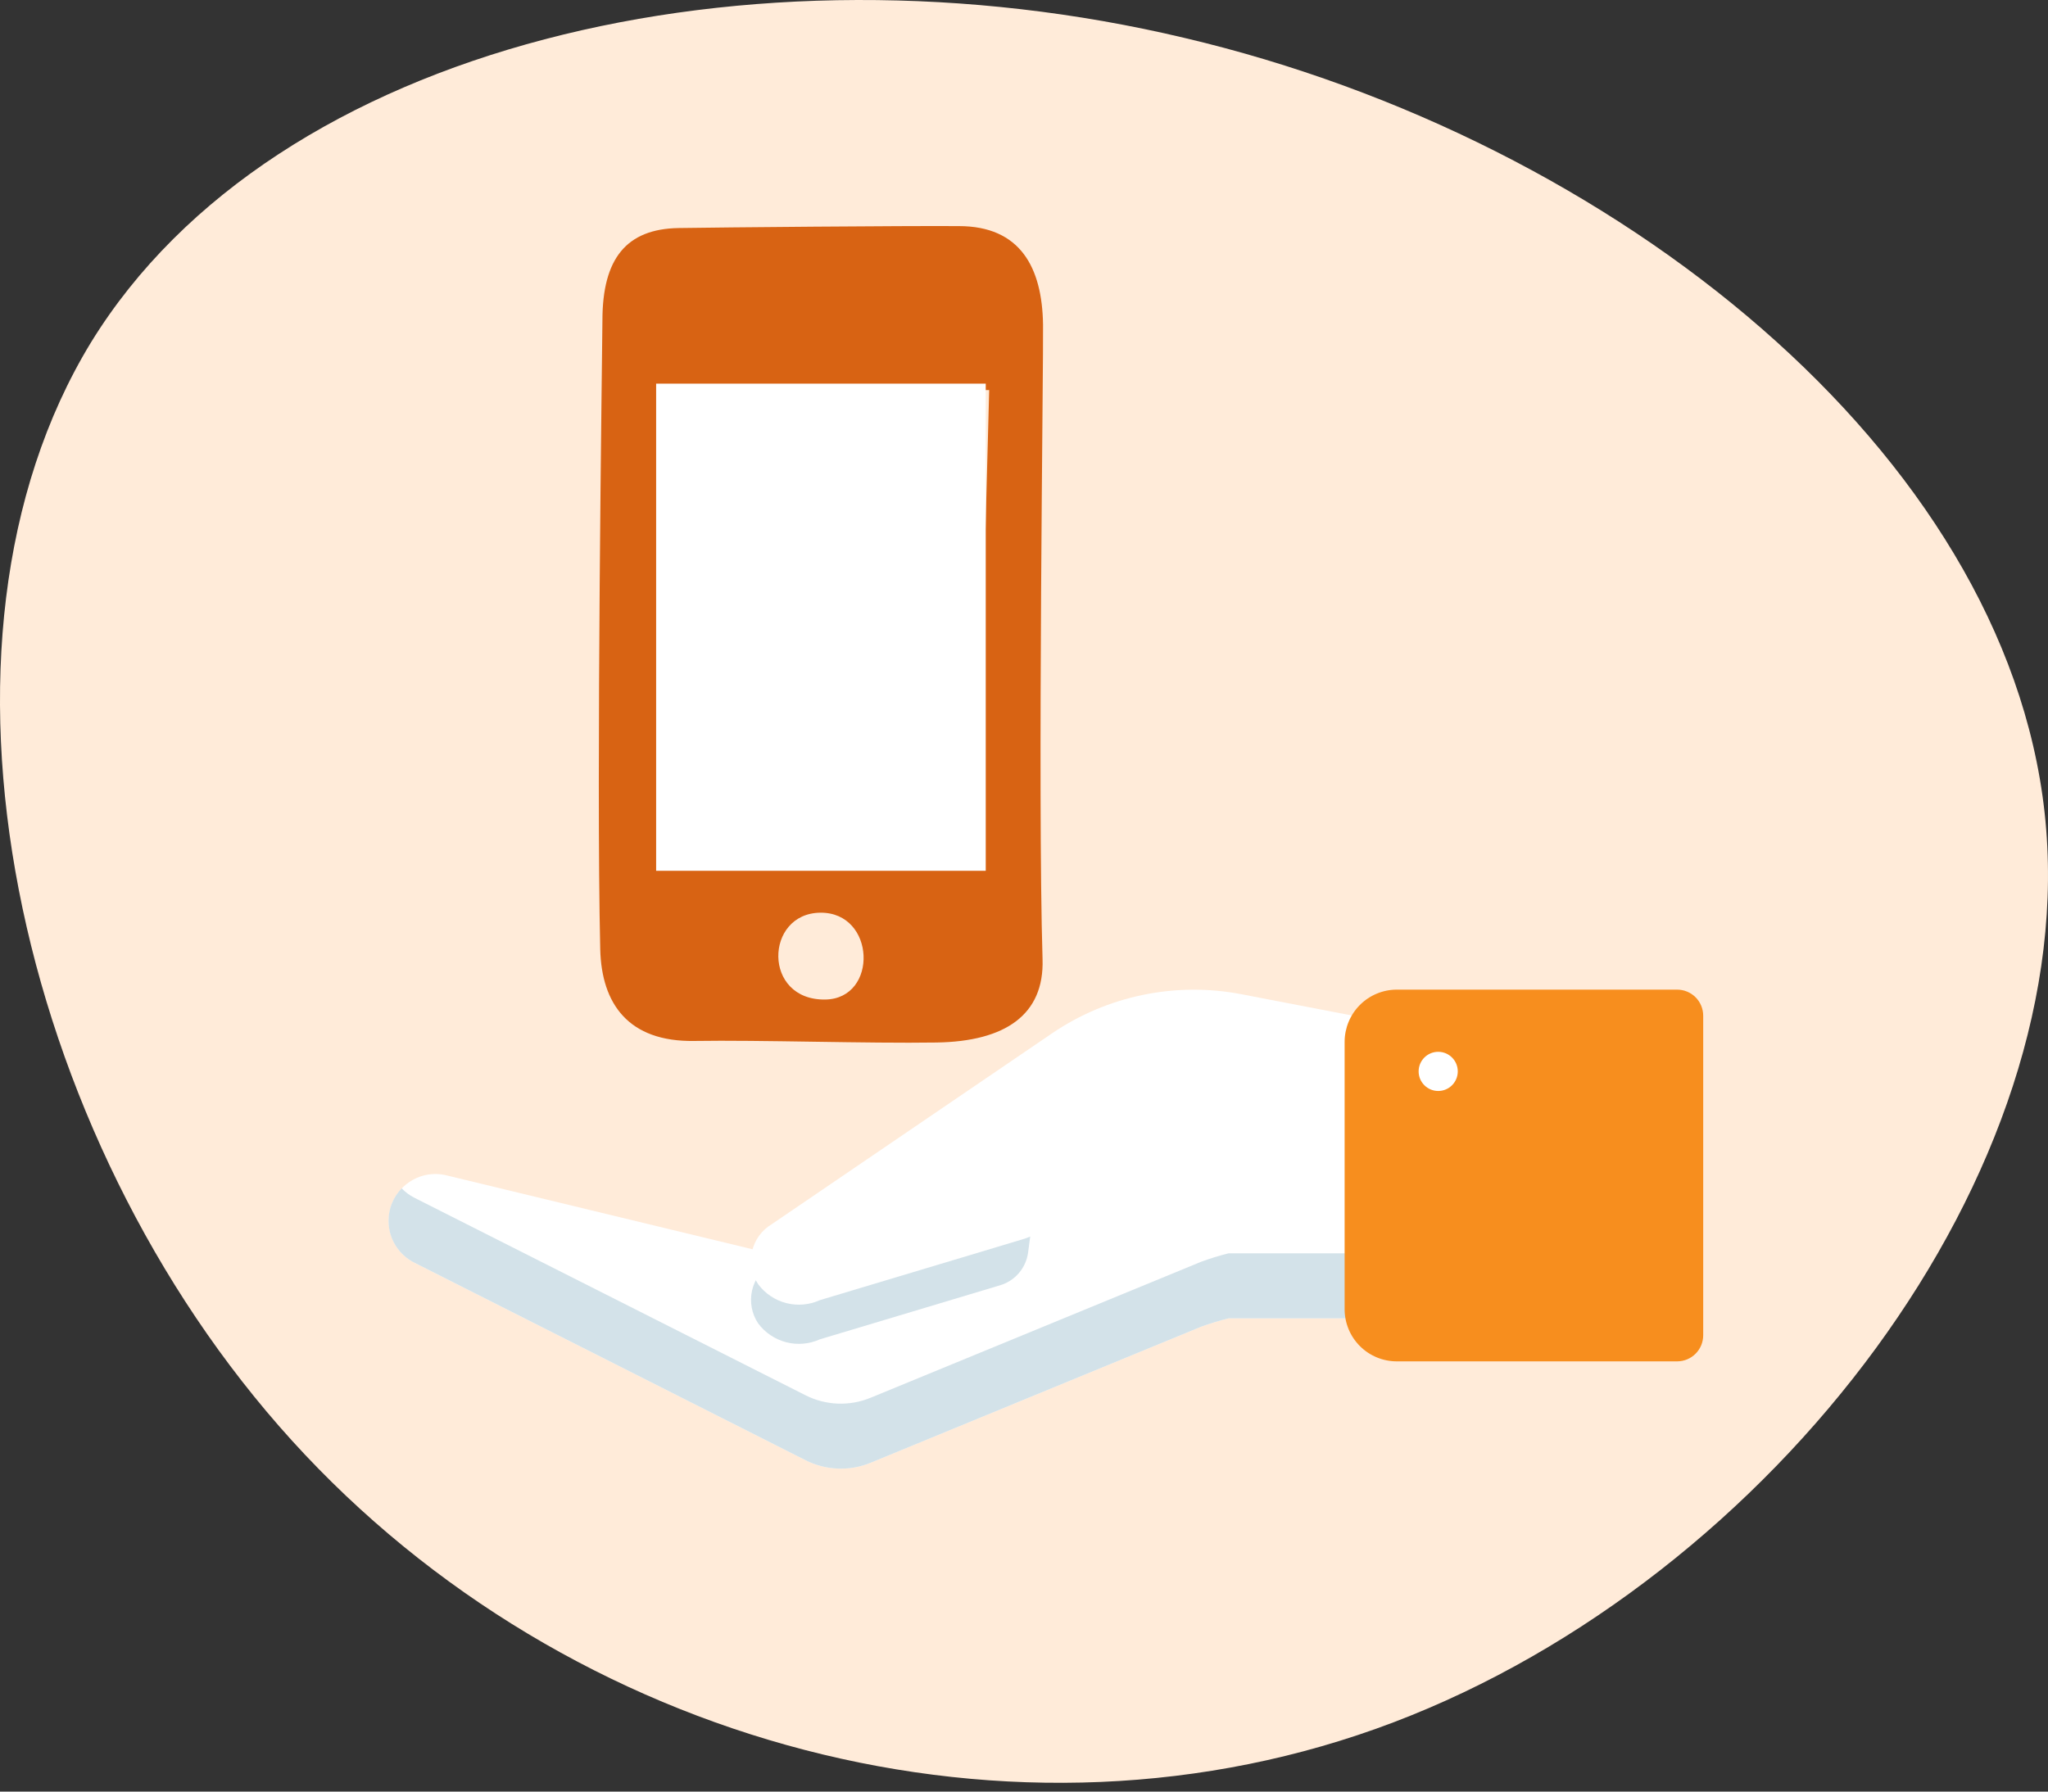
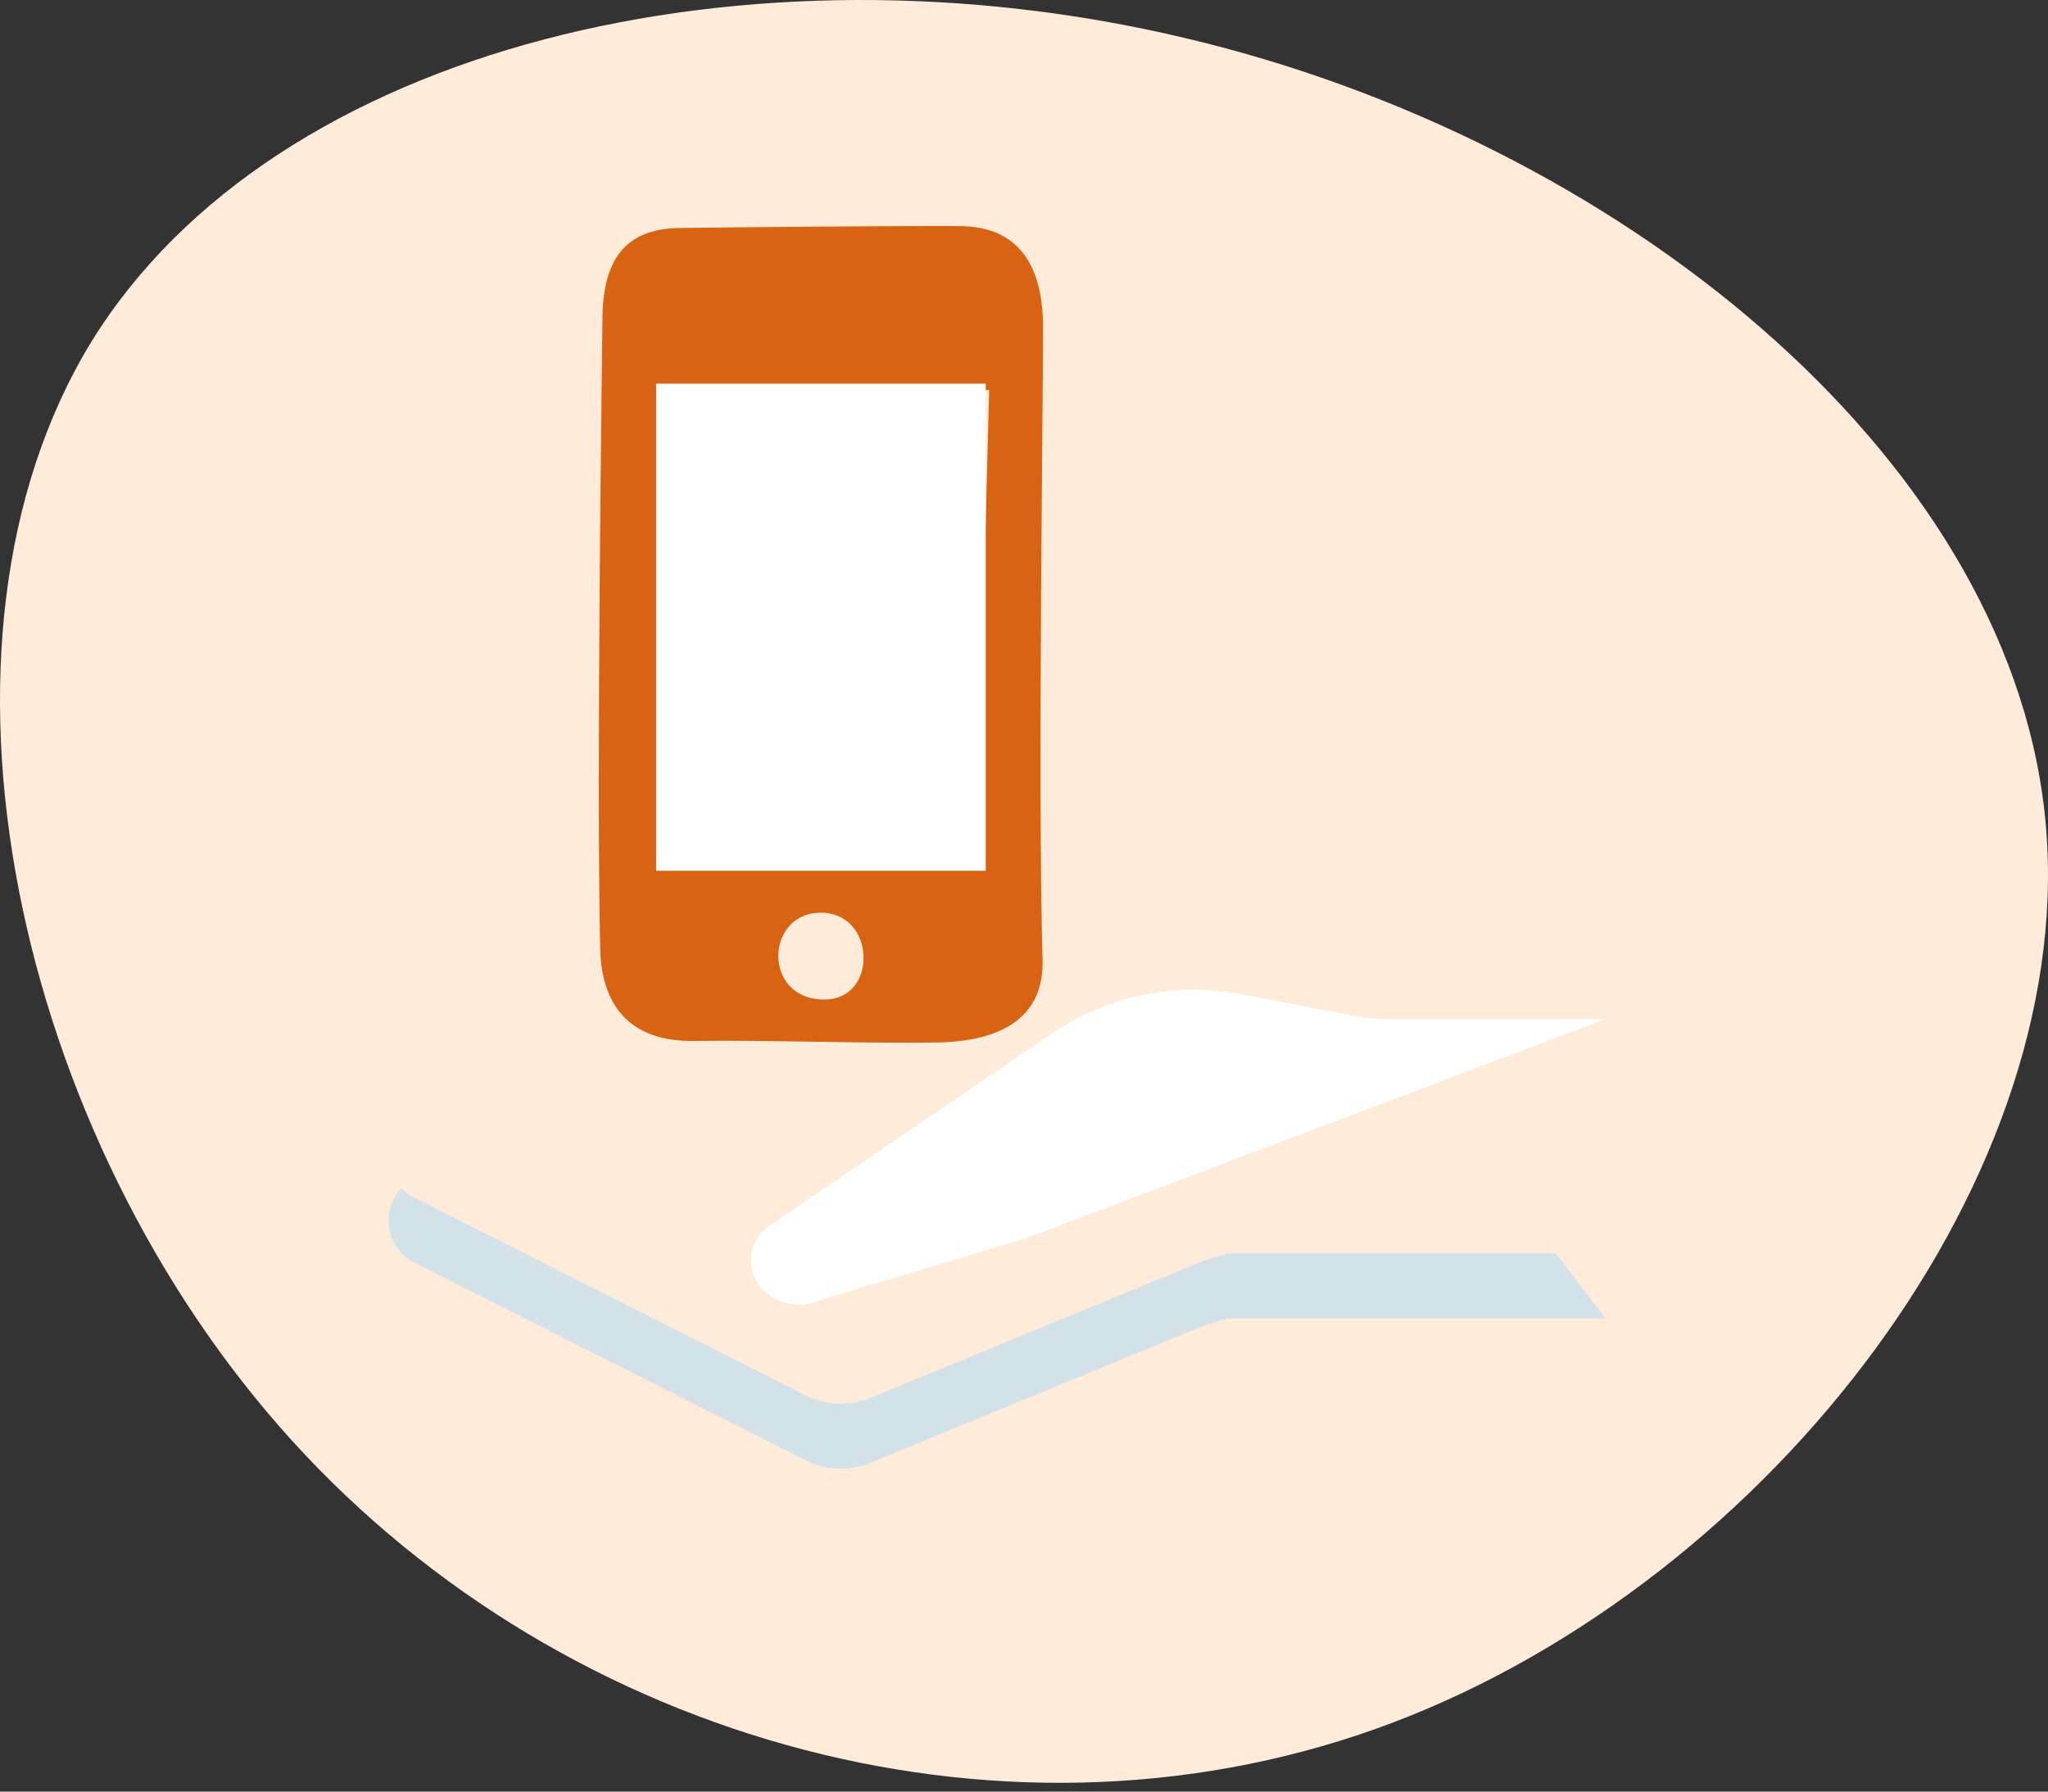
<svg xmlns="http://www.w3.org/2000/svg" width="200" height="175" viewBox="0 0 200 175" fill="none">
  <rect x="0" y="0" width="200" height="175" fill="#333333" stroke="none" />
  <path d="M8.884 33.448C26.869 4.193 73.448 -6.34 115.678 3.705C157.847 13.635 195.79 44.245 199.667 79.363C203.544 114.48 173.046 154.183 136.085 168.234C99.125 182.284 55.602 170.557 28.517 140.722C1.431 110.887 -9.008 62.803 8.884 33.448Z" fill="#FFEBD9" />
-   <path d="M156.786 128.771H119.989C119.078 128.999 118.179 129.273 117.296 129.592L85.017 142.883C84.004 143.3 82.912 143.493 81.817 143.45C80.723 143.408 79.65 143.13 78.672 142.635L40.458 123.334C39.543 122.869 38.81 122.109 38.379 121.177C37.947 120.245 37.841 119.195 38.077 118.196C38.314 117.196 38.88 116.306 39.684 115.667C40.487 115.028 41.482 114.678 42.508 114.674C42.887 114.676 43.264 114.722 43.631 114.814L73.611 122.056L138.043 104.311L156.786 128.771Z" fill="white" />
  <path d="M119.989 122.419C119.077 122.647 118.178 122.924 117.296 123.248L85.017 136.532C84.004 136.949 82.913 137.144 81.819 137.103C80.724 137.061 79.65 136.785 78.672 136.291L40.458 116.99C39.999 116.757 39.583 116.448 39.227 116.076C38.4 116.925 37.938 118.065 37.943 119.252C37.943 120.098 38.178 120.928 38.622 121.649C39.066 122.37 39.702 122.953 40.458 123.333L78.672 142.635C79.65 143.129 80.723 143.408 81.818 143.45C82.913 143.493 84.004 143.3 85.017 142.883L117.296 129.592C118.179 129.273 119.078 128.998 119.989 128.771H156.787L151.911 122.419H119.989Z" fill="#D3E2E9" />
-   <path d="M102.739 104.76L75.367 123.403C74.883 123.691 74.463 124.074 74.132 124.53C73.802 124.986 73.567 125.504 73.443 126.054C73.32 126.603 73.309 127.172 73.412 127.726C73.516 128.28 73.73 128.807 74.044 129.274C74.721 130.181 75.687 130.828 76.782 131.11C77.877 131.392 79.035 131.291 80.065 130.823L97.701 125.533C98.403 125.317 99.028 124.906 99.505 124.348C99.982 123.79 100.29 123.108 100.394 122.381L102.739 104.76Z" fill="#D3E2E9" />
  <path d="M156.787 99.547H135.575C134.45 99.546 133.328 99.44 132.224 99.23L121.235 97.115C118.052 96.503 114.781 96.525 111.607 97.181C108.433 97.836 105.42 99.111 102.739 100.934L75.367 119.577C74.883 119.865 74.463 120.248 74.132 120.704C73.802 121.16 73.567 121.678 73.443 122.227C73.32 122.777 73.309 123.346 73.412 123.9C73.516 124.453 73.73 124.98 74.044 125.448C74.721 126.354 75.687 127.002 76.782 127.284C77.877 127.565 79.035 127.464 80.065 126.997L91.882 123.45L100.062 120.994L156.787 99.547Z" fill="white" />
-   <path d="M163.782 96.666H136.403C135.053 96.668 133.759 97.205 132.804 98.161C131.85 99.116 131.313 100.411 131.311 101.762V127.888C131.313 129.238 131.85 130.532 132.805 131.486C133.759 132.44 135.053 132.976 136.403 132.976H163.782C164.458 132.976 165.105 132.708 165.583 132.23C166.06 131.752 166.328 131.104 166.328 130.428V99.214C166.328 98.538 166.06 97.89 165.583 97.412C165.105 96.934 164.458 96.666 163.782 96.666Z" fill="#F78E1E" />
-   <path d="M140.45 106.565C141.505 106.565 142.361 105.708 142.361 104.652C142.361 103.595 141.505 102.739 140.45 102.739C139.394 102.739 138.538 103.595 138.538 104.652C138.538 105.708 139.394 106.565 140.45 106.565Z" fill="white" />
  <path fill-rule="evenodd" clip-rule="evenodd" d="M101.812 93.71C101.979 99.096 98.207 101.727 91.452 101.831C84.698 101.935 74.245 101.575 67.806 101.679C61.368 101.783 58.747 98.051 58.617 92.732C58.218 75.901 58.803 34.794 58.831 31.289C58.831 25.258 61.172 22.361 66.264 22.275C70.371 22.209 88.368 22.047 93.636 22.085C99.638 22.085 101.775 26.122 101.859 31.697C101.914 34.784 101.32 77.469 101.812 93.71ZM80.6 97.633C85.794 97.547 85.525 89.085 80.099 89.151C74.672 89.218 74.45 97.728 80.6 97.633ZM64.378 38.384L64.601 84.868L95.364 84.782L96.6 38.099L64.378 38.384Z" fill="#D86313" />
  <rect x="64.076" y="37.474" width="32.188" height="47.583" fill="white" />
</svg>